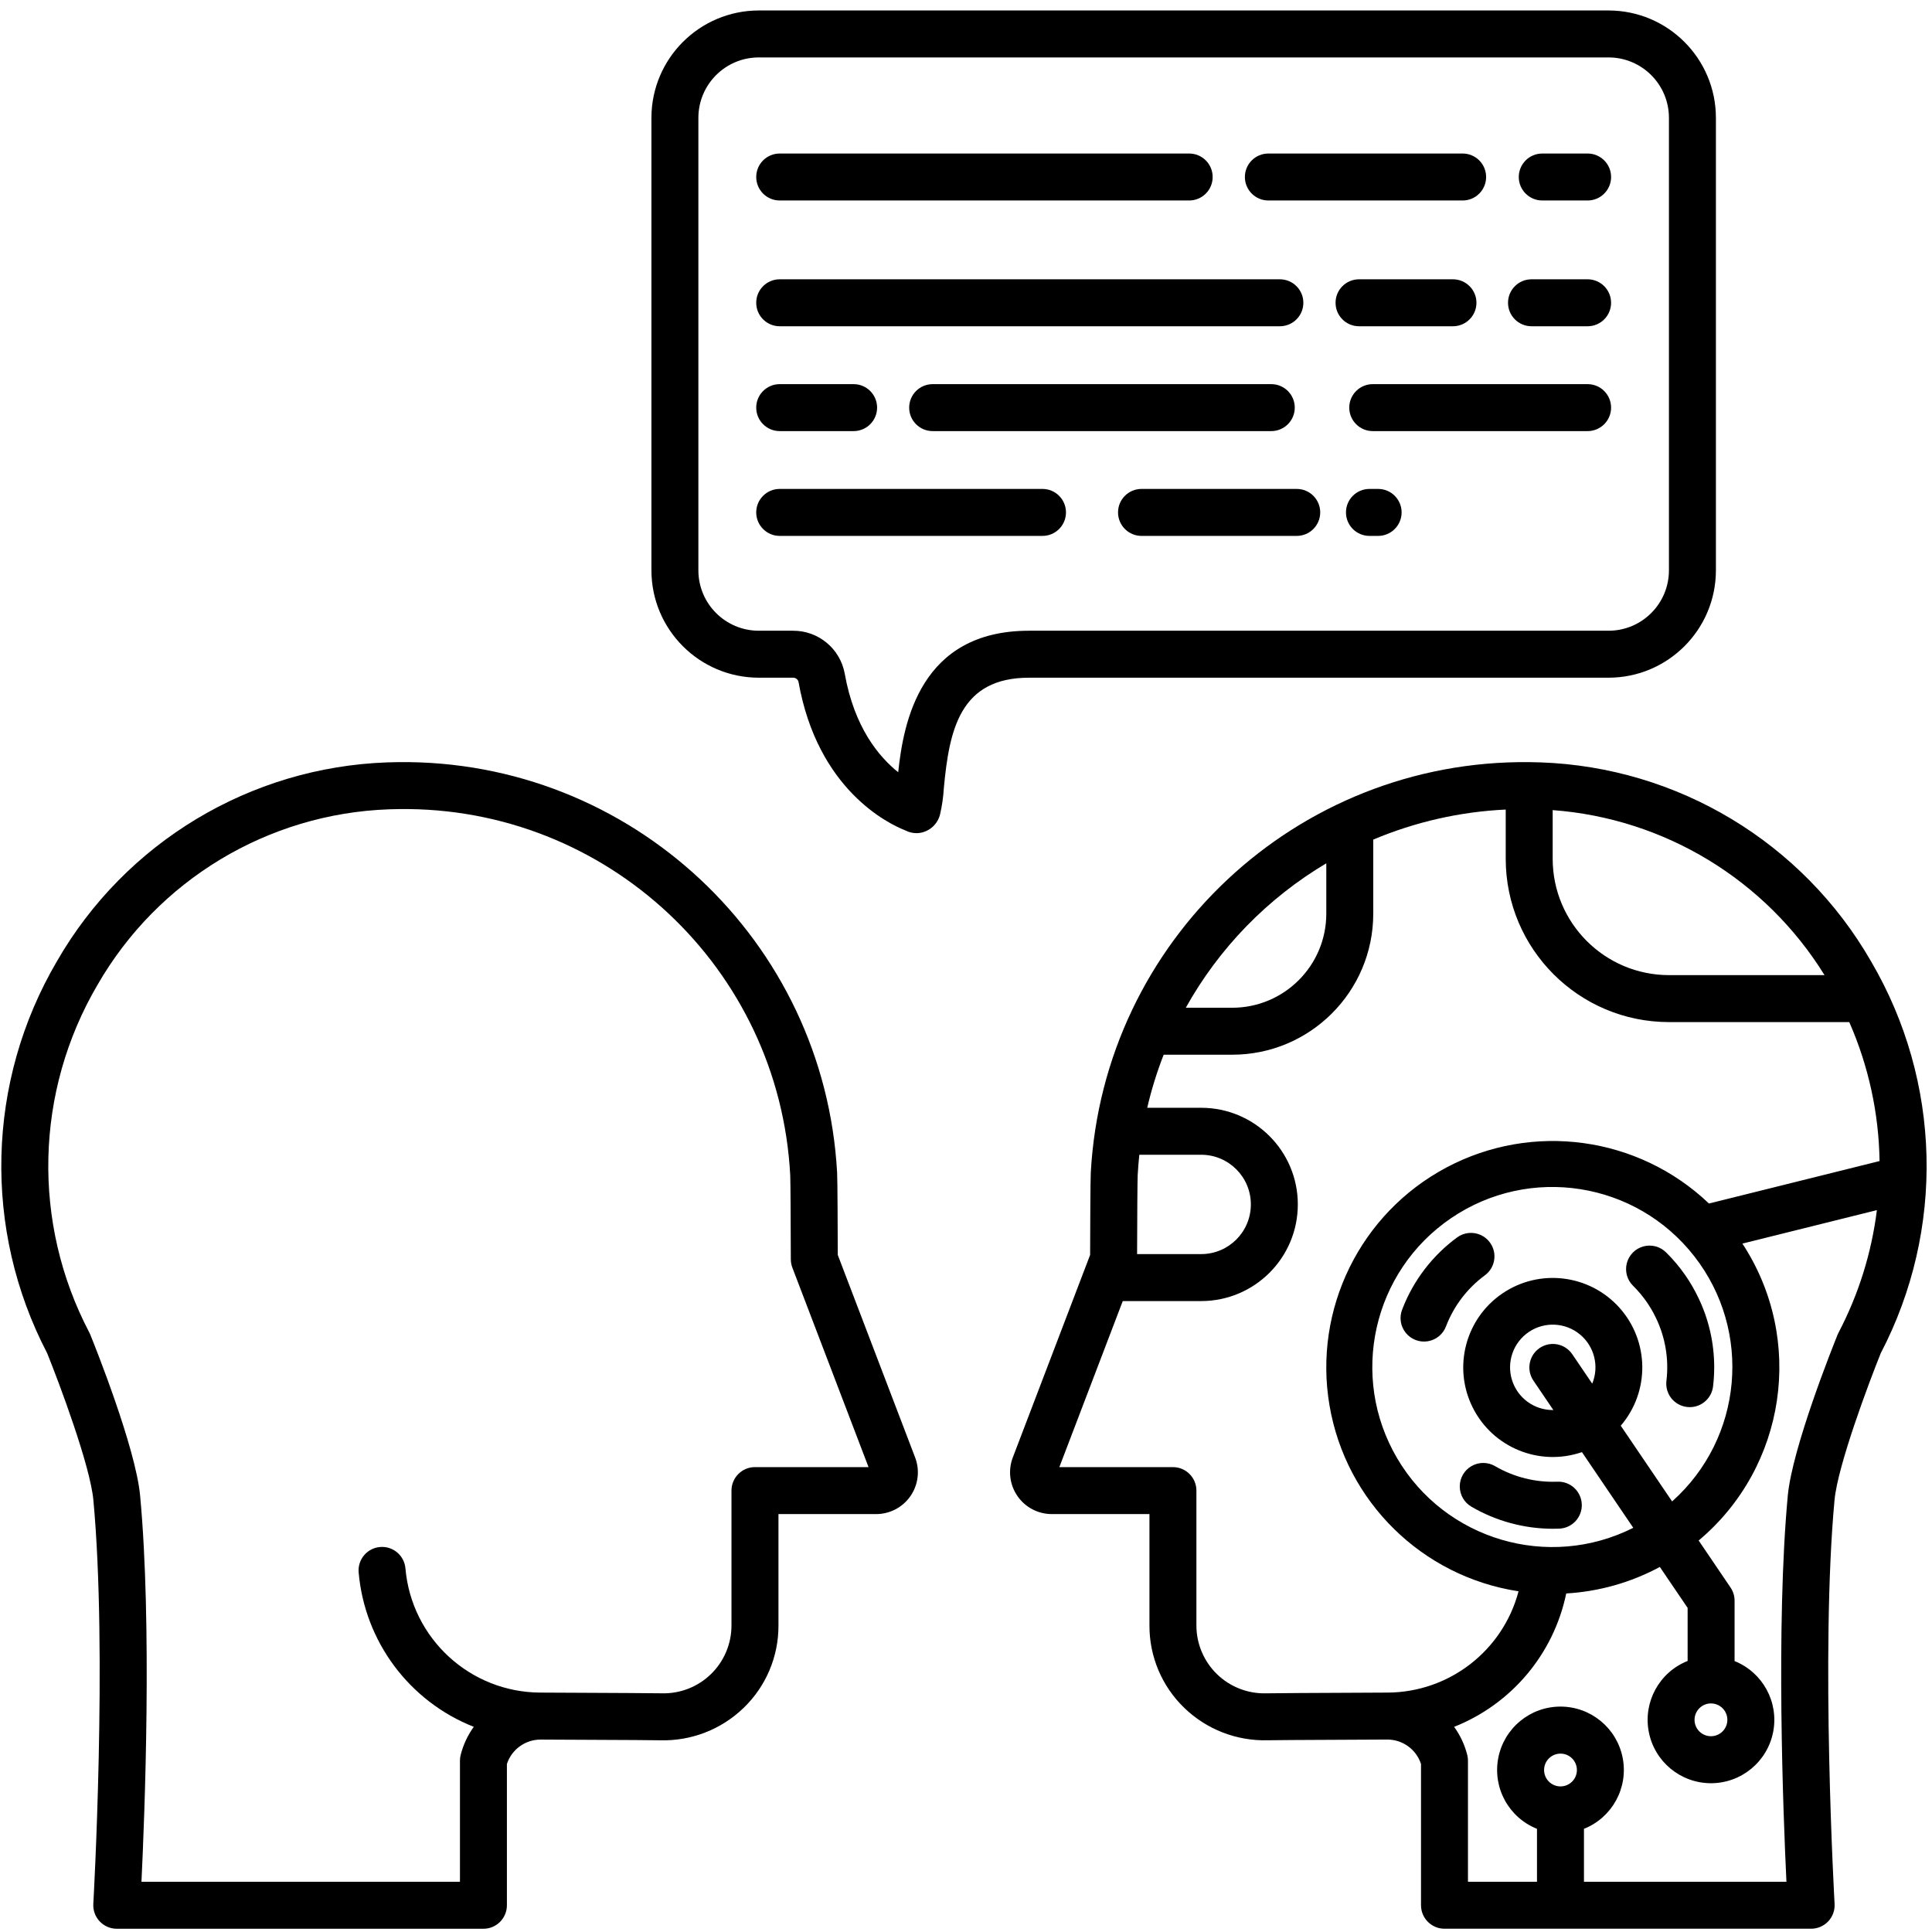
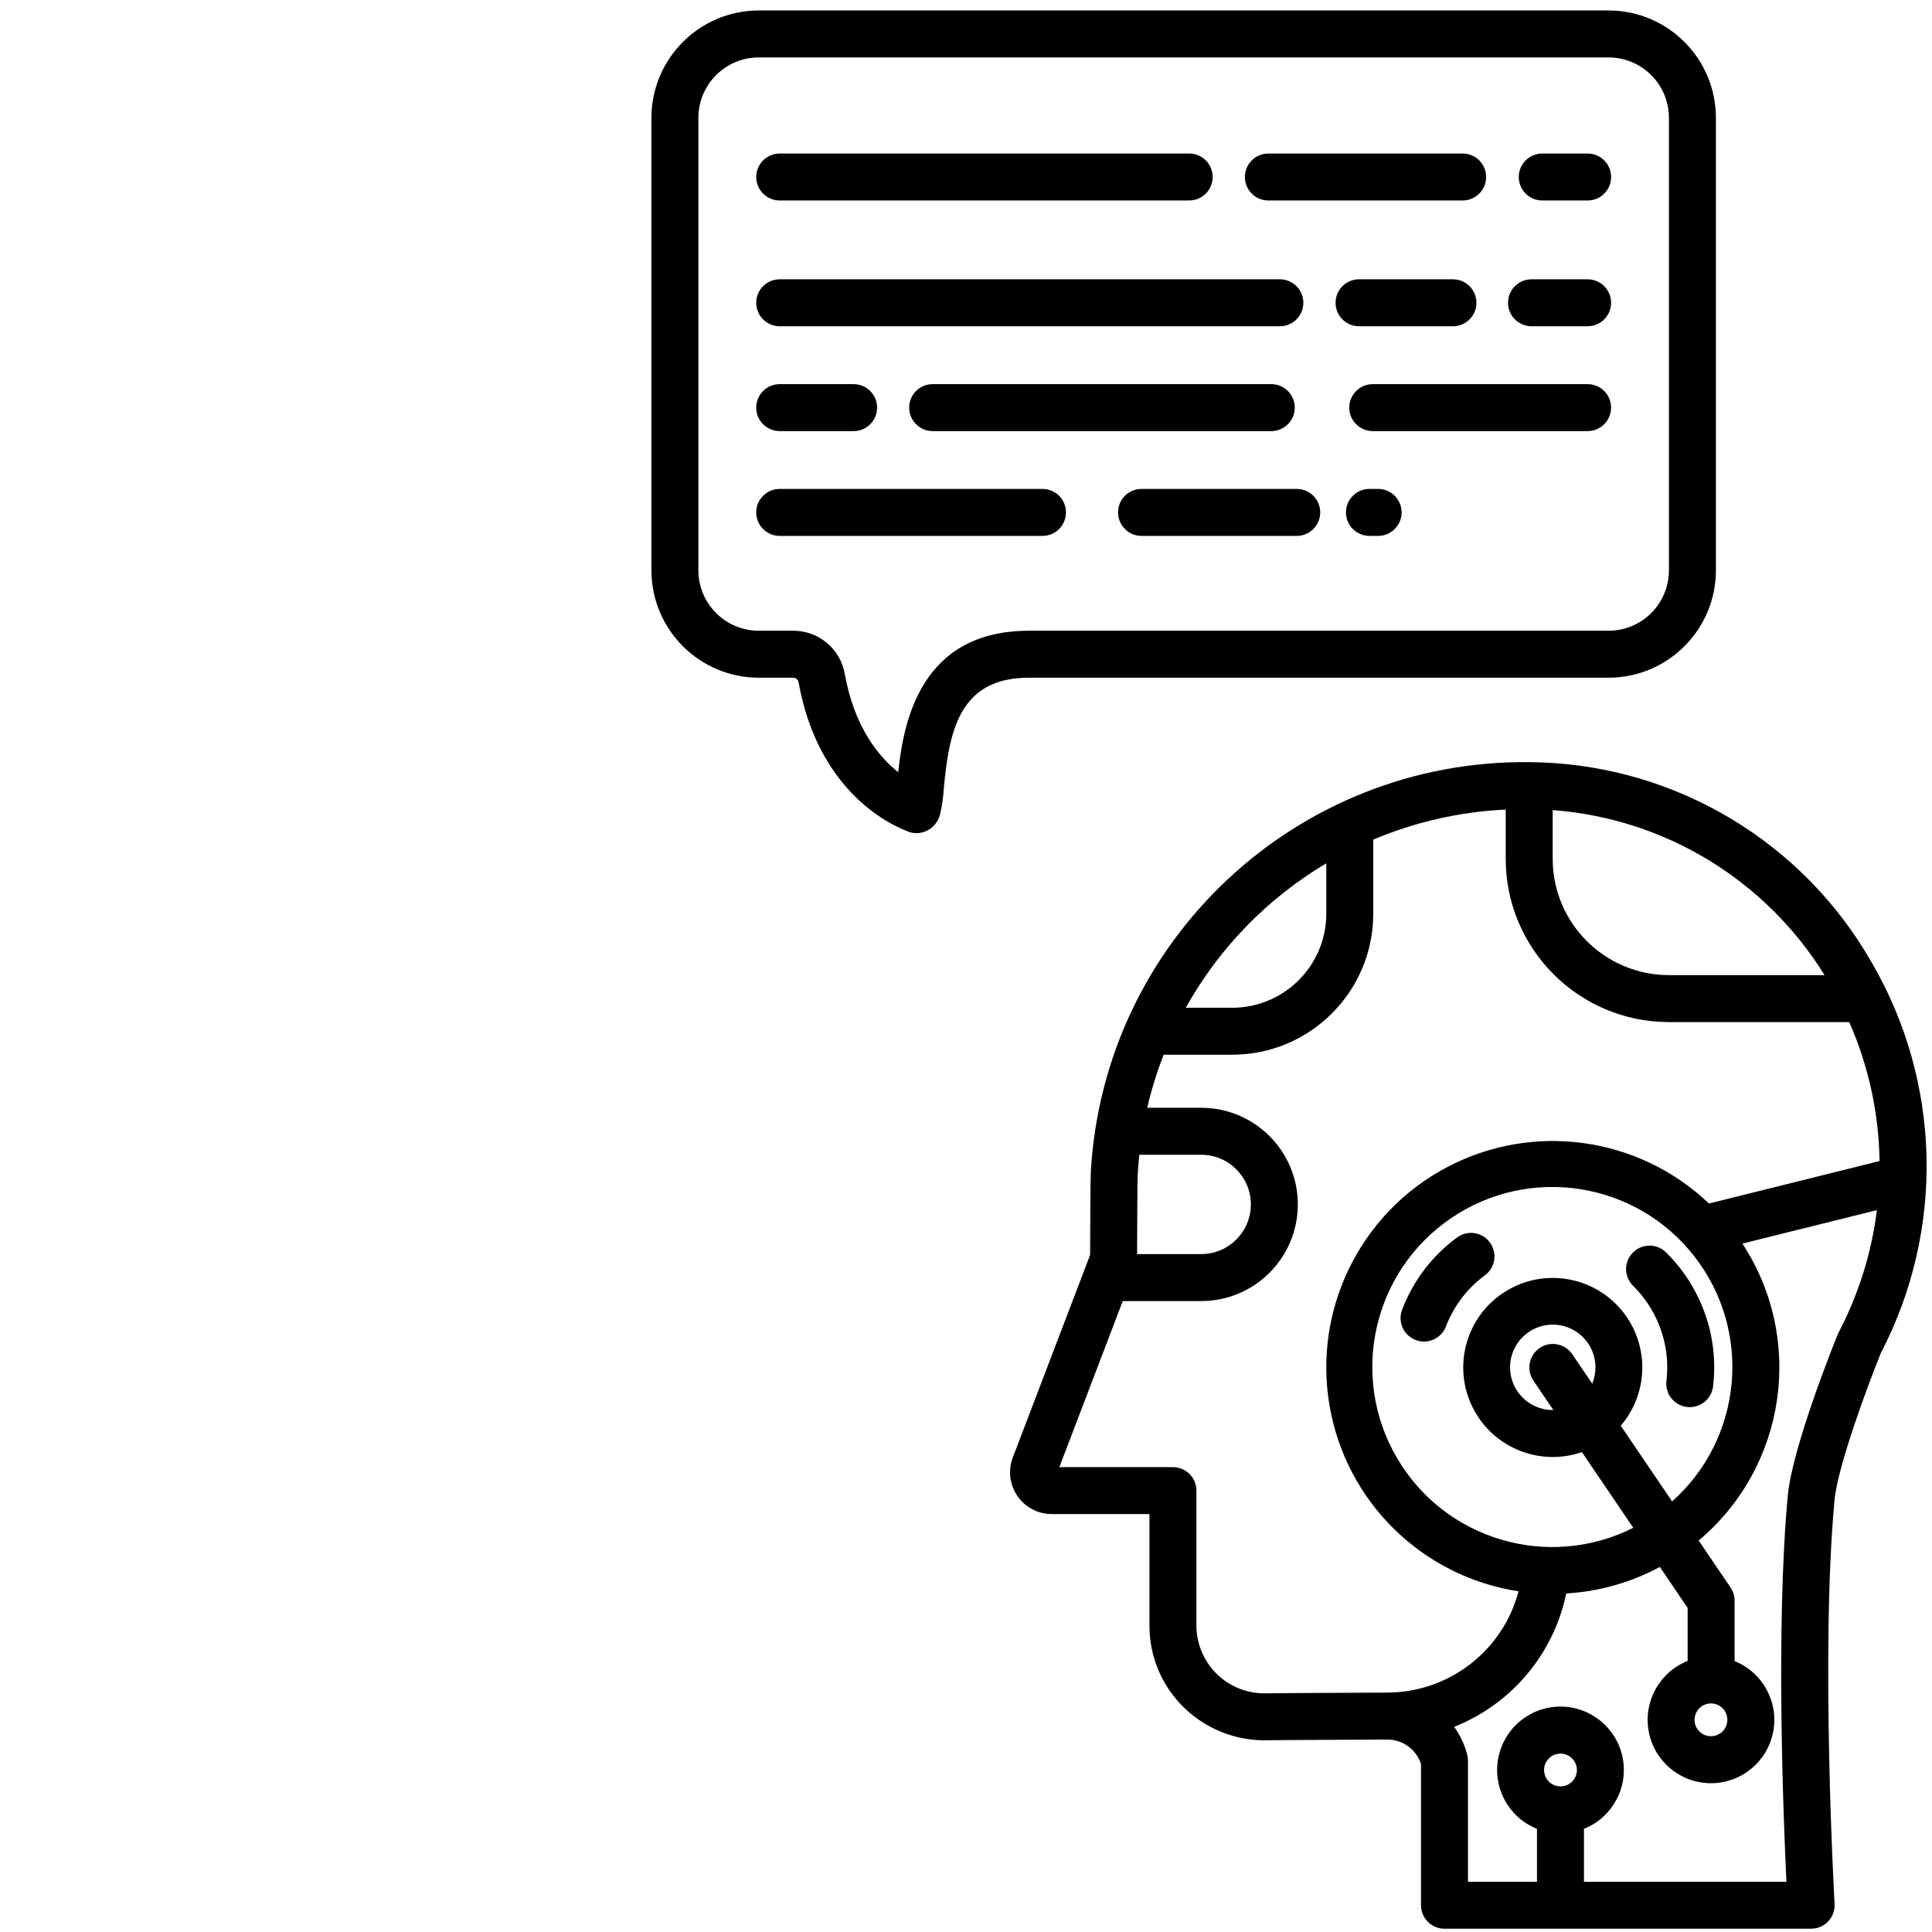
<svg xmlns="http://www.w3.org/2000/svg" width="131" height="131" viewBox="0 0 131 131" fill="none">
  <path d="M104.465 51.694C104.213 51.685 103.959 51.679 103.705 51.677C103.701 51.677 103.696 51.677 103.691 51.677H103.686C87.929 51.507 74.831 63.769 73.961 79.502C73.932 79.986 73.92 83.778 73.916 85.09L68.674 98.824C68.341 99.693 68.458 100.671 68.987 101.438C69.514 102.205 70.386 102.663 71.318 102.663H77.939V110.216C77.931 112.324 78.785 114.343 80.303 115.805C81.815 117.266 83.853 118.057 85.955 117.999C86.14 117.993 87.437 117.979 94.056 117.951H94.067C95.106 117.95 96.029 118.618 96.352 119.606V129.185C96.352 130.064 97.065 130.778 97.944 130.778H122.806C123.245 130.778 123.663 130.596 123.964 130.278C124.265 129.96 124.421 129.531 124.395 129.093C124.386 128.924 123.431 112.023 124.391 101.709C124.609 99.377 126.701 93.801 127.526 91.752C131.896 83.372 131.646 73.332 126.864 65.18C122.228 57.118 113.759 52.02 104.465 51.694ZM123.713 66.119H113.171C108.814 66.118 105.281 62.585 105.28 58.228V54.93C112.861 55.493 119.715 59.653 123.713 66.119ZM89.93 58.538V61.95C89.93 65.473 87.073 68.33 83.549 68.331H80.403C82.658 64.282 85.945 60.903 89.93 58.538ZM77.252 78.299H81.447C83.307 78.299 84.815 79.807 84.815 81.666C84.815 83.527 83.307 85.034 81.447 85.034H77.101C77.107 82.612 77.123 80.007 77.141 79.686C77.166 79.219 77.204 78.757 77.252 78.299ZM85.857 114.816C84.614 114.852 83.41 114.382 82.518 113.517C81.627 112.65 81.123 111.46 81.123 110.216V101.071C81.123 100.192 80.411 99.479 79.531 99.479H71.83L76.129 88.219H81.446C85.065 88.219 87.999 85.285 87.999 81.666C87.999 78.048 85.065 75.114 81.446 75.114H77.788C78.072 73.89 78.445 72.687 78.903 71.515H83.55C88.832 71.515 93.114 67.232 93.114 61.95V56.929C95.966 55.727 99.006 55.037 102.096 54.892V58.228C102.096 64.344 107.055 69.303 113.171 69.303H125.39C126.696 72.275 127.395 75.479 127.444 78.726L115.877 81.605C111.087 77.04 103.911 76.058 98.07 79.166C92.229 82.275 89.036 88.776 90.148 95.299C91.26 101.822 96.425 106.899 102.966 107.899C101.9 111.932 98.258 114.748 94.086 114.767H94.043C88.967 114.789 86.213 114.805 85.857 114.816ZM113.378 101.804L109.896 96.671C111.876 94.36 111.838 90.942 109.811 88.675C107.782 86.407 104.389 85.991 101.873 87.701C99.357 89.412 98.496 92.72 99.859 95.44C101.221 98.16 104.386 99.452 107.263 98.461L110.745 103.594C104.999 106.485 97.996 104.423 94.735 98.879C91.475 93.335 93.076 86.212 98.394 82.596C103.713 78.98 110.925 80.111 114.882 85.182C118.837 90.253 118.18 97.525 113.378 101.804ZM107.962 93.819L106.607 91.822C106.111 91.097 105.125 90.909 104.398 91.402C103.672 91.895 103.482 92.882 103.971 93.61L105.325 95.606C105.312 95.606 105.3 95.608 105.287 95.608C104.012 95.609 102.887 94.776 102.516 93.556C102.144 92.336 102.615 91.016 103.674 90.307C104.735 89.597 106.134 89.666 107.12 90.474C108.107 91.283 108.448 92.641 107.961 93.819H107.962ZM104.697 120.017C104.697 119.402 105.195 118.905 105.81 118.905C106.423 118.904 106.922 119.402 106.922 120.016C106.922 120.631 106.424 121.128 105.81 121.128C105.195 121.128 104.697 120.631 104.697 120.016V120.017ZM124.603 90.489C124.288 91.265 121.525 98.164 121.221 101.416C120.41 110.141 120.909 123.001 121.13 127.594H107.401V124.004C109.315 123.241 110.417 121.226 110.028 119.202C109.64 117.179 107.869 115.716 105.809 115.716C103.749 115.716 101.979 117.179 101.59 119.202C101.201 121.226 102.303 123.241 104.216 124.004V127.594H99.536V119.384C99.536 119.253 99.52 119.123 99.488 118.995C99.315 118.309 99.013 117.662 98.598 117.089C102.492 115.545 105.348 112.146 106.199 108.045C108.421 107.916 110.587 107.303 112.546 106.247L114.43 109.024V112.622C112.515 113.382 111.409 115.394 111.794 117.417C112.177 119.441 113.945 120.906 116.004 120.912C118.064 120.916 119.837 119.457 120.23 117.435C120.623 115.414 119.525 113.397 117.614 112.63V108.535C117.614 108.216 117.519 107.905 117.34 107.642L115.178 104.455C121.124 99.464 122.398 90.816 118.144 84.322L127.263 82.053C126.902 84.951 126.023 87.761 124.669 90.349C124.642 90.394 124.621 90.441 124.603 90.489ZM116.012 115.502C116.626 115.502 117.124 115.999 117.124 116.614C117.124 117.228 116.626 117.725 116.012 117.725C115.398 117.725 114.899 117.228 114.899 116.614C114.9 116 115.398 115.503 116.012 115.501V115.502Z" fill="black" />
-   <path d="M99.782 102.169C101.456 103.144 103.358 103.657 105.295 103.658C105.438 103.658 105.581 103.655 105.725 103.65C106.603 103.615 107.289 102.875 107.253 101.996C107.219 101.117 106.479 100.433 105.601 100.467C104.123 100.525 102.659 100.161 101.381 99.417C100.89 99.126 100.279 99.122 99.783 99.405C99.286 99.688 98.98 100.216 98.98 100.787C98.98 101.358 99.285 101.887 99.781 102.169H99.782Z" fill="black" />
  <path d="M115.144 87.965C114.891 87.438 114.595 86.932 114.261 86.452C113.879 85.903 113.447 85.39 112.97 84.92C112.564 84.518 111.977 84.364 111.426 84.515C110.877 84.665 110.45 85.098 110.307 85.651C110.164 86.202 110.327 86.789 110.735 87.188C111.072 87.521 111.378 87.884 111.649 88.272C111.886 88.613 112.096 88.973 112.275 89.347C112.92 90.676 113.169 92.163 112.993 93.629C112.887 94.502 113.51 95.295 114.383 95.4C114.447 95.408 114.511 95.412 114.574 95.412C115.38 95.411 116.058 94.809 116.154 94.01C116.206 93.578 116.232 93.143 116.232 92.708C116.233 91.065 115.862 89.443 115.144 87.965Z" fill="black" />
  <path d="M98.805 83.9C97.124 85.134 95.832 86.823 95.084 88.769C94.865 89.303 94.951 89.912 95.31 90.364C95.669 90.815 96.243 91.038 96.812 90.945C97.381 90.852 97.856 90.46 98.053 89.918C98.584 88.54 99.498 87.343 100.689 86.469C101.393 85.946 101.542 84.954 101.024 84.247C100.505 83.541 99.513 83.387 98.804 83.901L98.805 83.9Z" fill="black" />
-   <path d="M56.805 85.09C56.802 83.778 56.79 79.987 56.761 79.513C55.897 63.768 42.785 51.496 27.017 51.676C26.763 51.68 26.51 51.685 26.258 51.694C16.964 52.02 8.496 57.118 3.859 65.18C-0.923 73.333 -1.172 83.373 3.198 91.753C4.023 93.8 6.115 99.376 6.331 101.71C7.292 112.024 6.337 128.925 6.327 129.095C6.302 129.533 6.459 129.962 6.759 130.28C7.06 130.598 7.479 130.78 7.917 130.78H32.779C33.658 130.78 34.371 130.066 34.371 129.187V119.607C34.695 118.62 35.617 117.952 36.657 117.953H36.667C43.287 117.98 44.583 117.995 44.767 118.001C46.87 118.059 48.907 117.268 50.419 115.806C51.938 114.345 52.792 112.326 52.784 110.218V102.663H59.406C60.337 102.663 61.209 102.205 61.737 101.438C62.266 100.671 62.383 99.693 62.05 98.822L56.805 85.09ZM51.19 99.478C50.311 99.478 49.598 100.192 49.598 101.071V110.216C49.598 111.46 49.096 112.65 48.204 113.516C47.313 114.382 46.109 114.851 44.866 114.815C44.511 114.805 41.757 114.79 36.681 114.767H36.637C31.871 114.748 27.906 111.099 27.491 106.352C27.42 105.475 26.651 104.823 25.775 104.895C24.898 104.966 24.246 105.735 24.318 106.611C24.724 111.302 27.747 115.359 32.125 117.089C31.71 117.662 31.409 118.309 31.236 118.995C31.203 119.121 31.187 119.252 31.187 119.384V127.593H9.592C9.813 123.001 10.314 110.14 9.501 101.415C9.198 98.164 6.434 91.264 6.12 90.488C6.1 90.441 6.079 90.394 6.055 90.349C2.158 82.924 2.368 74.013 6.61 66.781C10.7 59.666 18.172 55.166 26.373 54.876C26.598 54.868 26.825 54.863 27.051 54.86C41.13 54.67 52.844 65.635 53.582 79.696C53.6 80.022 53.617 82.873 53.622 85.39C53.623 85.582 53.658 85.773 53.727 85.954L58.891 99.478H51.19Z" fill="black" />
  <path d="M109.07 45.952C113.088 45.947 116.344 42.692 116.348 38.674V7.988C116.344 3.971 113.088 0.715 109.07 0.71H51.448C47.43 0.715 44.175 3.971 44.17 7.988V38.674C44.175 42.692 47.43 45.947 51.448 45.952H53.761C53.935 45.942 54.093 46.054 54.141 46.222C55.439 53.57 60.257 55.864 61.392 56.308C61.623 56.429 61.881 56.492 62.142 56.492C62.219 56.492 62.298 56.486 62.376 56.475C63.051 56.368 63.593 55.862 63.747 55.196C63.88 54.615 63.964 54.023 63.998 53.428C64.367 49.488 65.087 45.952 69.772 45.952H109.07ZM60.903 52.361C59.601 51.323 57.922 49.324 57.276 45.668C56.964 43.975 55.482 42.752 53.761 42.767H51.447C49.188 42.765 47.356 40.934 47.354 38.674V7.988C47.356 5.729 49.188 3.897 51.447 3.894H109.07C111.33 3.897 113.161 5.728 113.163 7.988V38.674C113.161 40.934 111.33 42.765 109.07 42.767H69.772C62.401 42.767 61.263 48.973 60.903 52.361Z" fill="black" />
  <path d="M107.648 26.047H93.079C92.201 26.047 91.487 26.759 91.487 27.639C91.487 28.518 92.201 29.231 93.079 29.231H107.648C108.527 29.231 109.24 28.518 109.24 27.639C109.24 26.759 108.527 26.047 107.648 26.047Z" fill="black" />
  <path d="M87.792 27.639C87.792 26.759 87.079 26.047 86.2 26.047H63.239C62.36 26.047 61.647 26.759 61.647 27.639C61.647 28.518 62.36 29.231 63.239 29.231H86.2C87.079 29.231 87.792 28.518 87.792 27.639Z" fill="black" />
  <path d="M52.868 29.231H57.88C58.759 29.231 59.472 28.518 59.472 27.639C59.472 26.759 58.759 26.047 57.88 26.047H52.868C51.989 26.047 51.276 26.759 51.276 27.639C51.276 28.518 51.989 29.231 52.868 29.231Z" fill="black" />
  <path d="M103.844 22.122H107.648C108.527 22.122 109.24 21.41 109.24 20.53C109.24 19.651 108.527 18.938 107.648 18.938H103.844C102.965 18.938 102.252 19.651 102.252 20.53C102.252 21.41 102.965 22.122 103.844 22.122Z" fill="black" />
  <path d="M98.518 22.122C99.397 22.122 100.111 21.41 100.111 20.53C100.111 19.651 99.397 18.938 98.518 18.938H92.15C91.271 18.938 90.558 19.651 90.558 20.53C90.558 21.41 91.271 22.122 92.15 22.122H98.518Z" fill="black" />
  <path d="M52.868 22.122H86.782C87.662 22.122 88.374 21.41 88.374 20.53C88.374 19.651 87.662 18.938 86.782 18.938H52.868C51.989 18.938 51.276 19.651 51.276 20.53C51.276 21.41 51.989 22.122 52.868 22.122Z" fill="black" />
  <path d="M104.574 13.594H107.649C108.528 13.594 109.241 12.881 109.241 12.002C109.241 11.122 108.528 10.41 107.649 10.41H104.574C103.695 10.41 102.981 11.122 102.981 12.002C102.981 12.881 103.695 13.594 104.574 13.594Z" fill="black" />
  <path d="M86.002 13.594H99.175C100.054 13.594 100.767 12.881 100.767 12.002C100.767 11.122 100.054 10.41 99.175 10.41H86.002C85.123 10.41 84.41 11.122 84.41 12.002C84.41 12.881 85.123 13.594 86.002 13.594Z" fill="black" />
  <path d="M52.868 13.594H80.633C81.512 13.594 82.225 12.881 82.225 12.002C82.225 11.122 81.512 10.41 80.633 10.41H52.868C51.989 10.41 51.276 11.122 51.276 12.002C51.276 12.881 51.989 13.594 52.868 13.594Z" fill="black" />
  <path d="M93.445 33.152H92.856C91.977 33.152 91.264 33.865 91.264 34.744C91.264 35.623 91.977 36.337 92.856 36.337H93.445C94.324 36.337 95.037 35.623 95.037 34.744C95.037 33.865 94.324 33.152 93.445 33.152Z" fill="black" />
  <path d="M87.926 33.152H77.401C76.522 33.152 75.809 33.865 75.809 34.744C75.809 35.623 76.522 36.337 77.401 36.337H87.926C88.805 36.337 89.518 35.623 89.518 34.744C89.518 33.865 88.805 33.152 87.926 33.152Z" fill="black" />
  <path d="M72.279 34.744C72.279 33.865 71.566 33.152 70.687 33.152H52.868C51.989 33.152 51.276 33.865 51.276 34.744C51.276 35.623 51.989 36.337 52.868 36.337H70.687C71.566 36.337 72.279 35.623 72.279 34.744Z" fill="black" />
</svg>